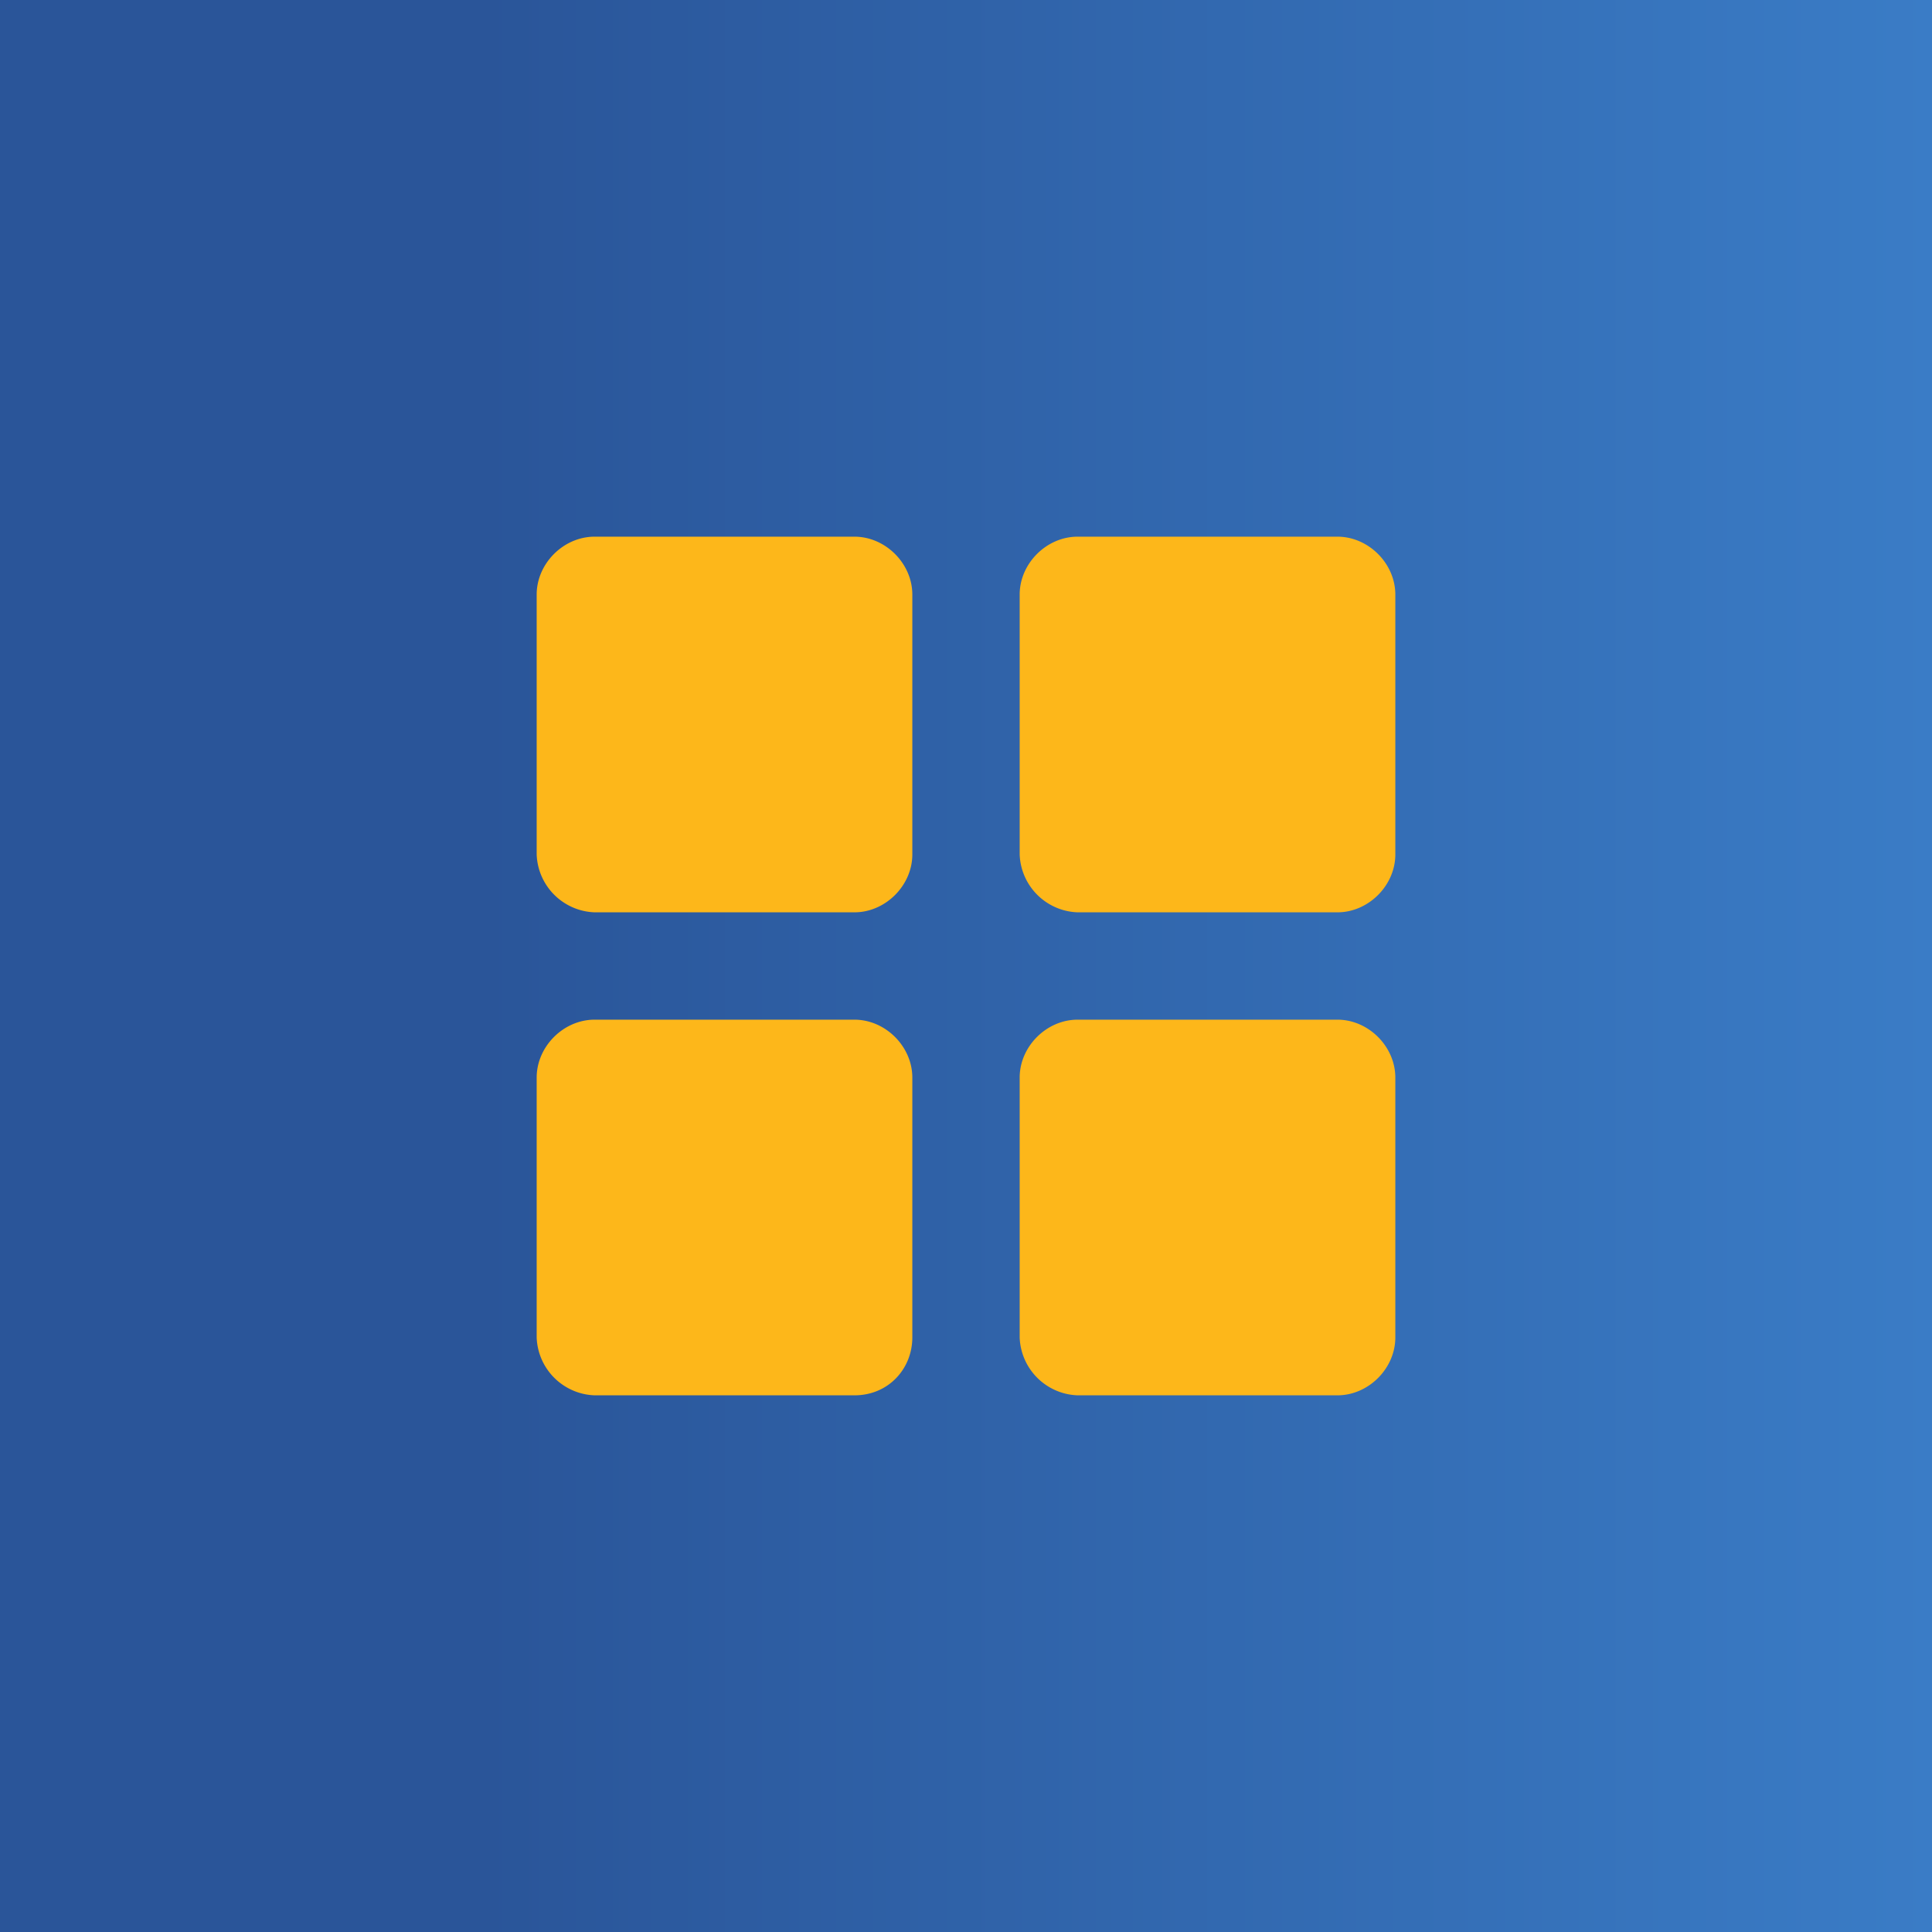
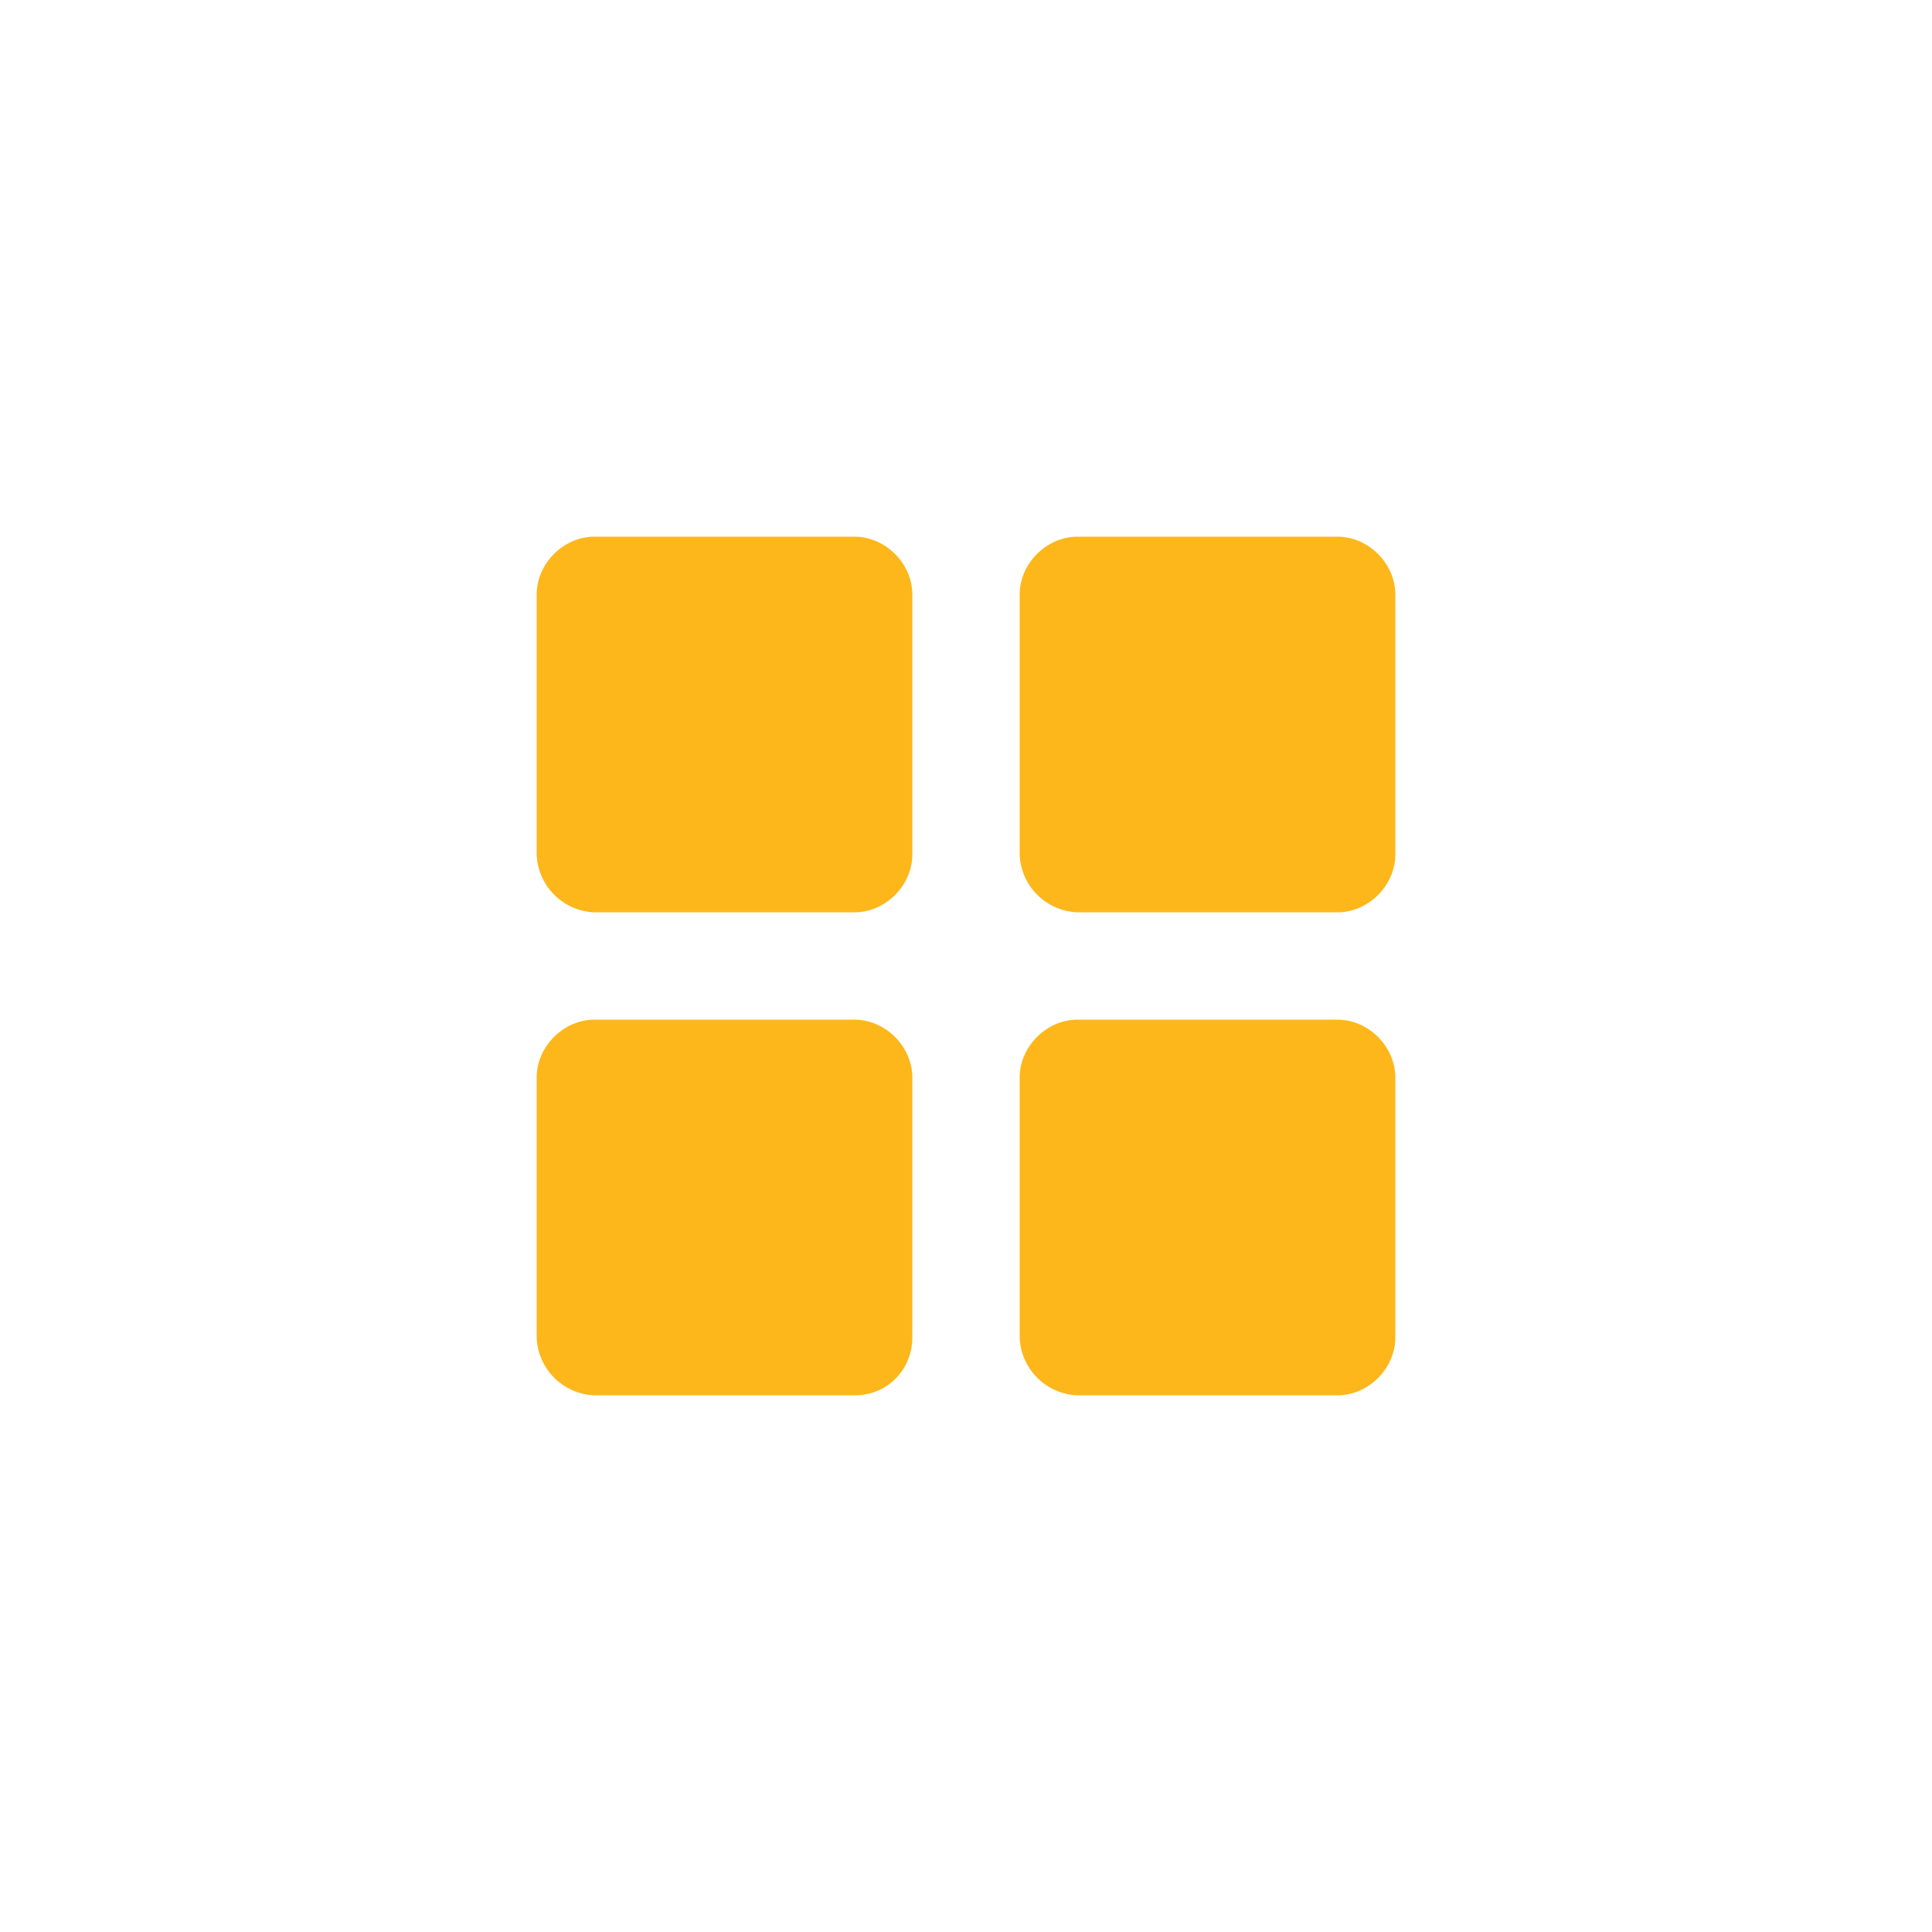
<svg xmlns="http://www.w3.org/2000/svg" width="18" height="18" viewBox="0 0 18 18">
-   <path fill="url(#aen15s3ns)" d="M0 0h18v18H0z" />
-   <path d="M8.5 7.96c0 .29-.25.54-.54.54H5.54A.56.56 0 0 1 5 7.96V5.54c0-.29.25-.54.54-.54h2.42c.29 0 .54.25.54.54v2.42ZM13 7.96c0 .29-.25.54-.54.54h-2.42a.56.56 0 0 1-.54-.54V5.54c0-.29.25-.54.54-.54h2.42c.29 0 .54.25.54.54v2.42ZM8.5 12.46c0 .29-.22.54-.54.54H5.54a.56.56 0 0 1-.54-.54v-2.42c0-.29.25-.54.54-.54h2.42c.29 0 .54.25.54.54v2.42ZM13 12.46c0 .29-.25.54-.54.54h-2.42a.56.56 0 0 1-.54-.54v-2.42c0-.29.25-.54.54-.54h2.42c.29 0 .54.25.54.54v2.42Z" fill="#FDB71A" />
+   <path d="M8.5 7.96c0 .29-.25.54-.54.54H5.54A.56.56 0 0 1 5 7.96V5.54c0-.29.25-.54.54-.54h2.42c.29 0 .54.25.54.54v2.42M13 7.96c0 .29-.25.54-.54.54h-2.42a.56.56 0 0 1-.54-.54V5.54c0-.29.25-.54.54-.54h2.42c.29 0 .54.25.54.54v2.42ZM8.5 12.46c0 .29-.22.54-.54.54H5.54a.56.56 0 0 1-.54-.54v-2.42c0-.29.25-.54.54-.54h2.42c.29 0 .54.25.54.54v2.42ZM13 12.46c0 .29-.25.54-.54.54h-2.42a.56.56 0 0 1-.54-.54v-2.42c0-.29.25-.54.54-.54h2.42c.29 0 .54.25.54.54v2.42Z" fill="#FDB71A" />
  <defs>
    <linearGradient id="aen15s3ns" x1="0" y1="9" x2="18" y2="9" gradientUnits="userSpaceOnUse">
      <stop offset=".25" stop-color="#2A5599" />
      <stop offset="1" stop-color="#3A7CC6" />
    </linearGradient>
  </defs>
</svg>